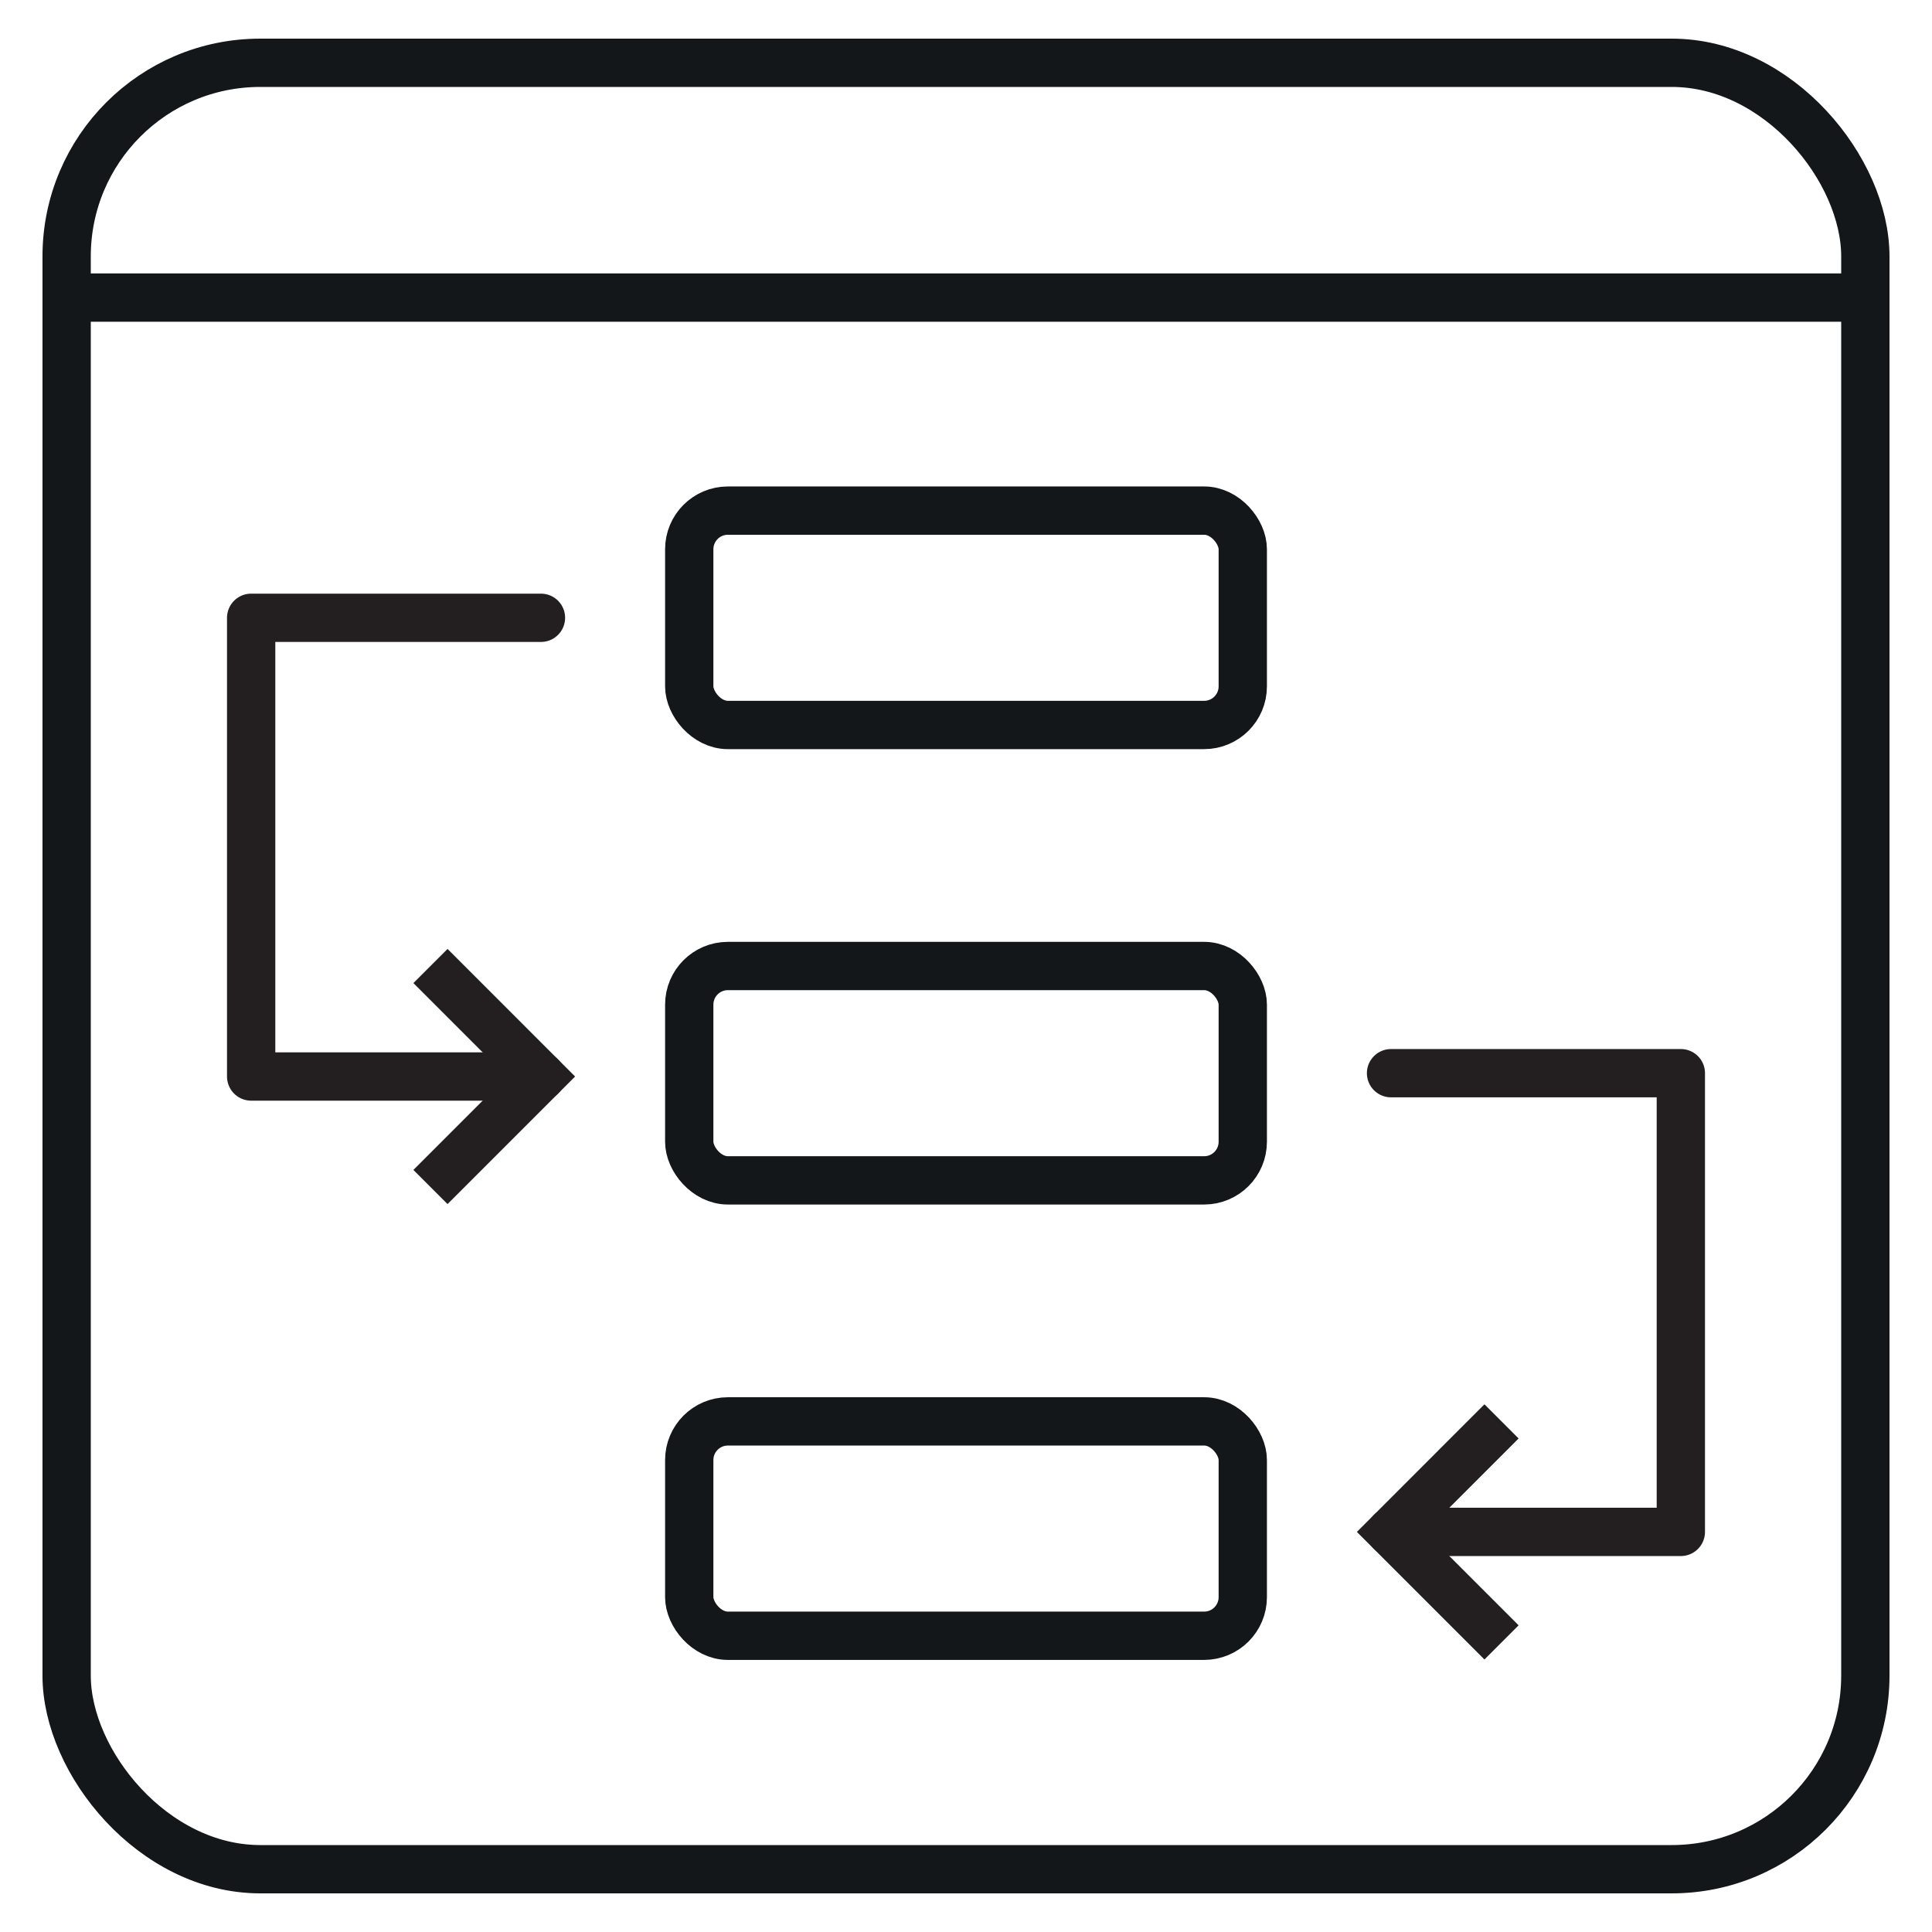
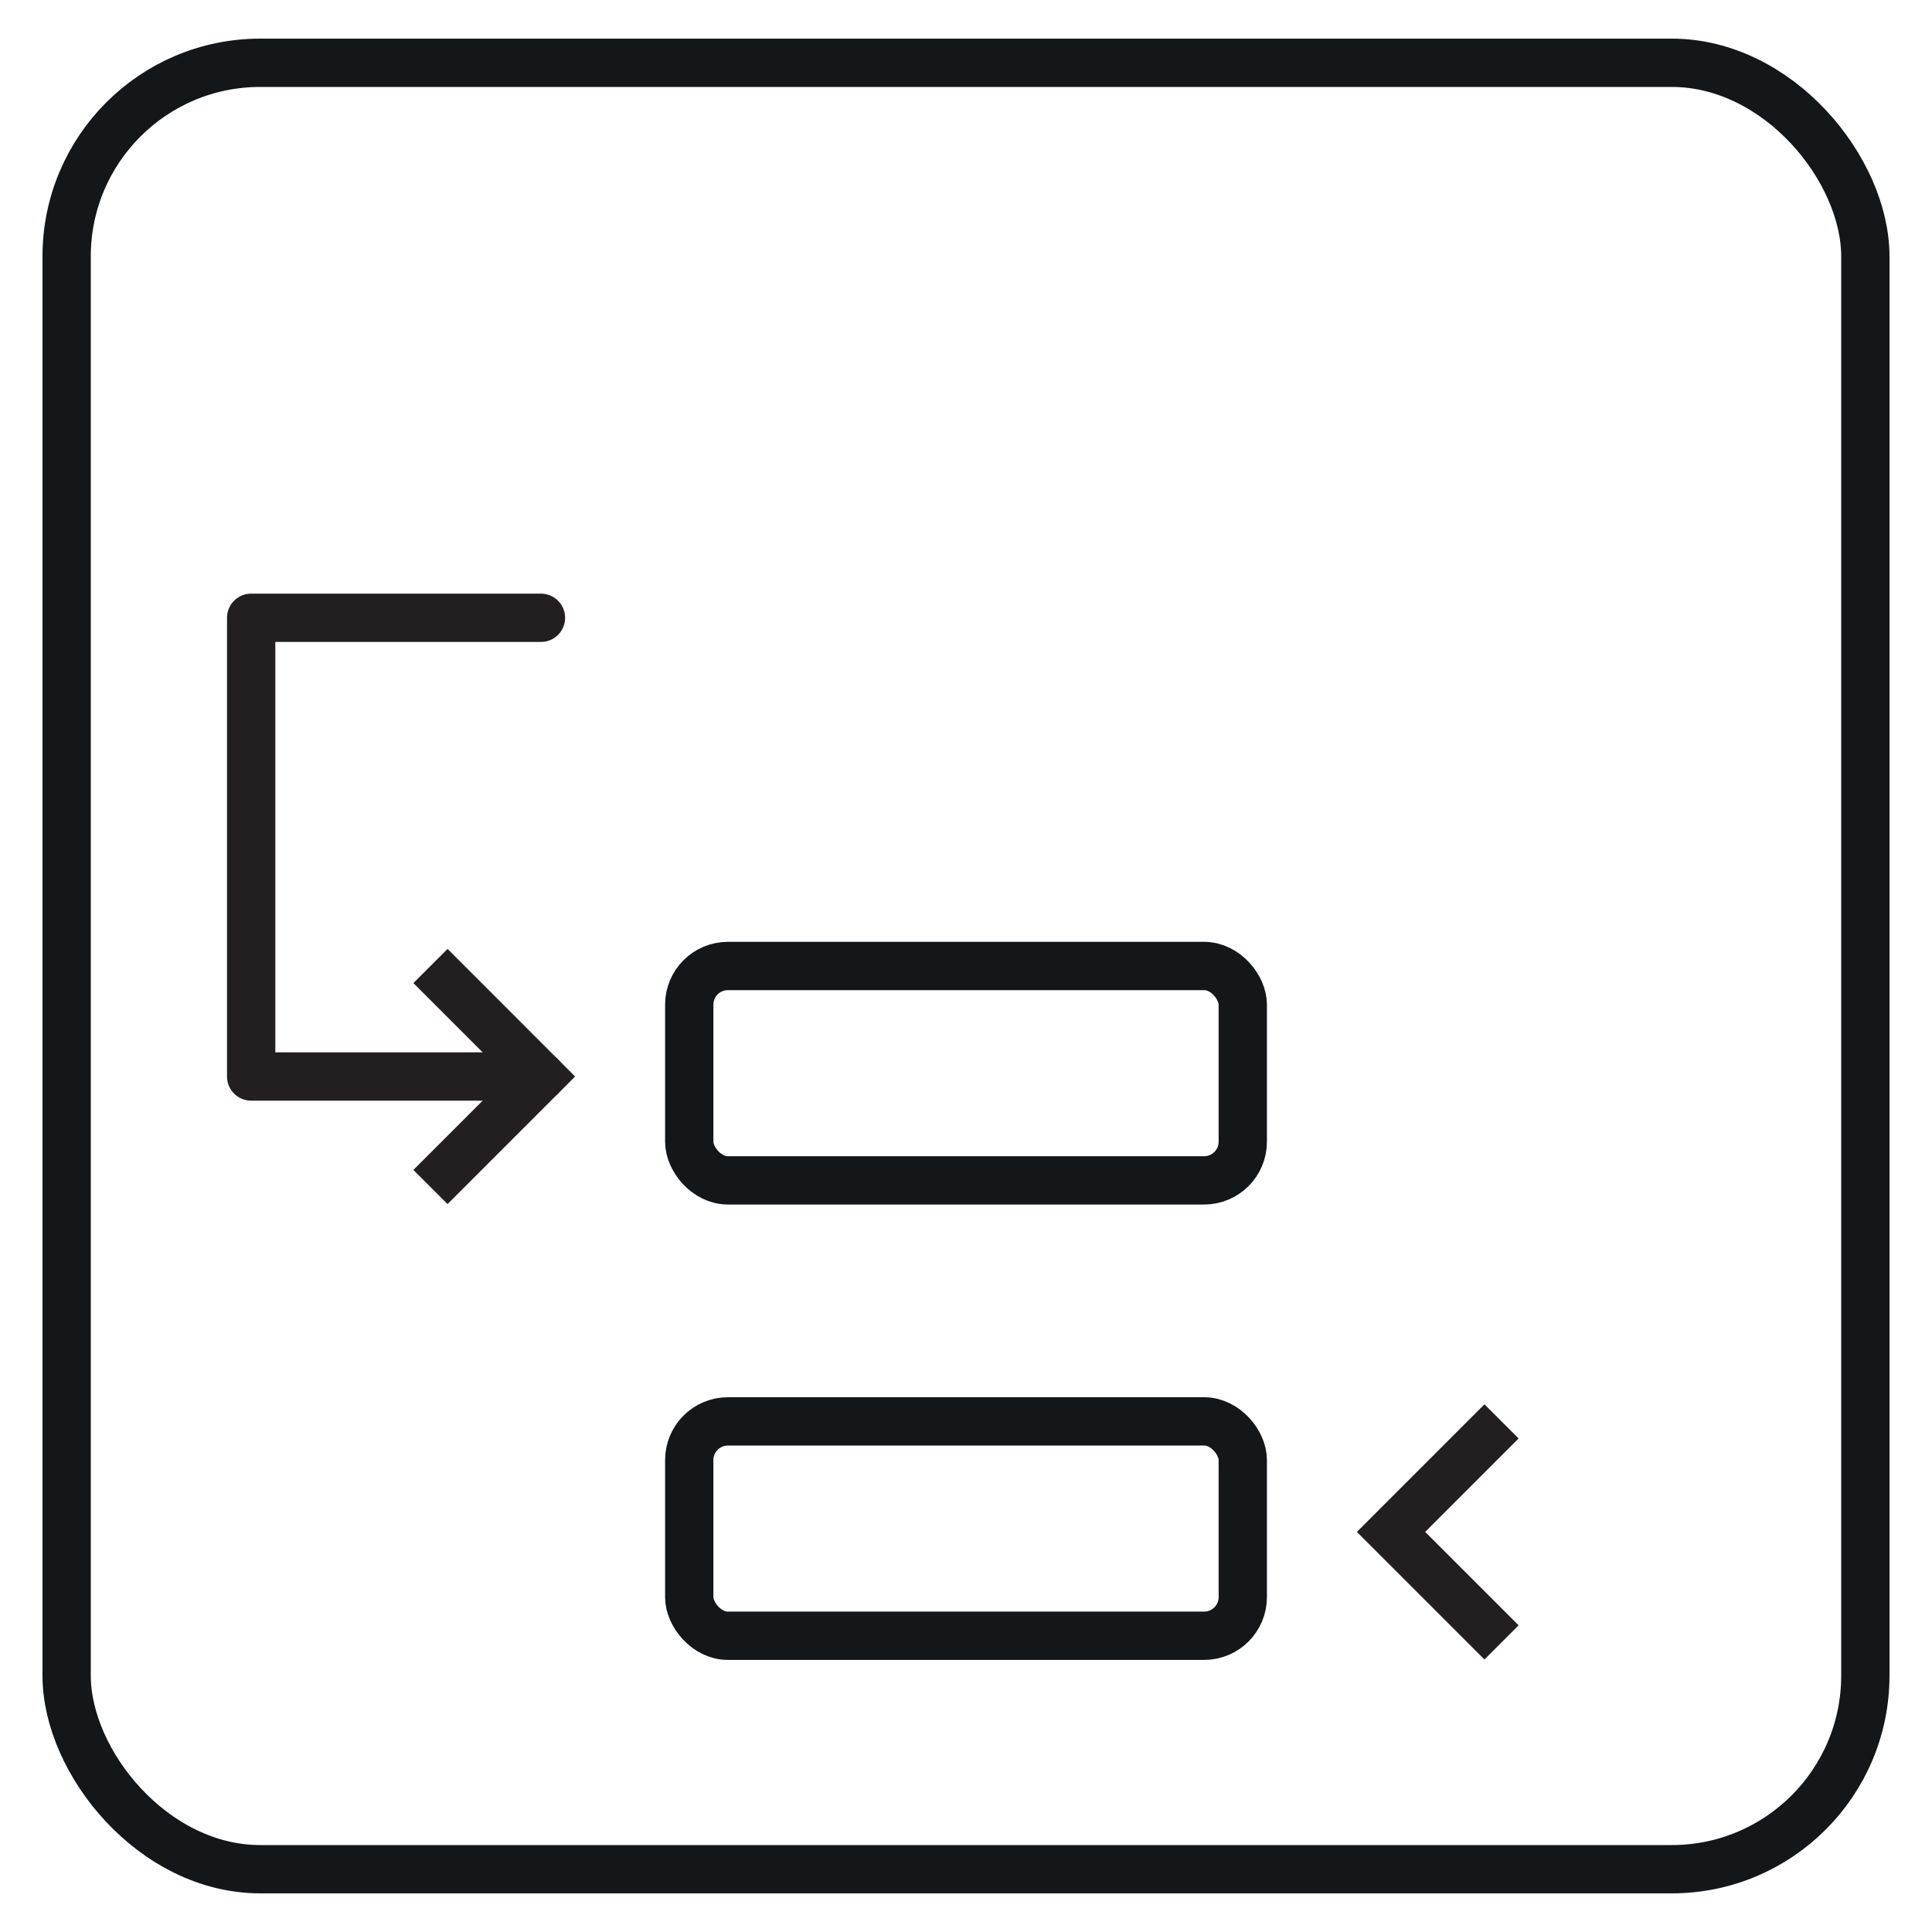
<svg xmlns="http://www.w3.org/2000/svg" width="100px" height="100px" viewBox="0 0 100 100" version="1.1">
  <title>icon/new applications</title>
  <g id="icon/new-applications" stroke="none" stroke-width="1" fill="none" fill-rule="evenodd">
    <g id="Group-2-Copy-4" transform="translate(3.449, 3.25)" stroke="#13171A" stroke-linejoin="round" stroke-width="2.5">
      <rect id="Rectangle" x="0" y="0" width="93.101" height="93.5" rx="10.02" />
-       <line x1="0.488" y1="12.153" x2="92.607" y2="12.153" id="Path" stroke-linecap="round" />
    </g>
-     <rect id="Rectangle-Copy" stroke="#13171A" stroke-width="2.5" stroke-linejoin="round" x="35.675" y="26.429" width="28.651" height="11.096" rx="2" />
    <rect id="Rectangle-Copy-2" stroke="#13171A" stroke-width="2.5" stroke-linejoin="round" x="35.675" y="50" width="28.651" height="11.096" rx="2" />
    <rect id="Rectangle-Copy-3" stroke="#13171A" stroke-width="2.5" stroke-linejoin="round" x="35.675" y="73.571" width="28.651" height="11.096" rx="2" />
    <g id="Group-Copy" transform="translate(20.5, 46.708) rotate(-270) translate(-20.5, -46.708) translate(5.769, 39.208)" stroke="#231F20" stroke-width="2.5">
      <polyline id="Path" points="18.023 5.719 23.743 0 29.462 5.719" />
      <polyline id="Path" stroke-linecap="round" stroke-linejoin="round" points="23.743 2.13162821e-13 23.743 15 -5.27190151e-15 15 0 0" />
    </g>
    <g id="Group-Copy-2" transform="translate(79.5, 70.279) scale(-1, 1) rotate(-270) translate(-79.5, -70.279) translate(64.769, 62.779)" stroke="#231F20" stroke-width="2.5">
      <polyline id="Path" points="18.023 5.719 23.743 0 29.462 5.719" />
-       <polyline id="Path" stroke-linecap="round" stroke-linejoin="round" points="23.743 2.13162821e-13 23.743 15 -5.27190151e-15 15 0 0" />
    </g>
  </g>
</svg>